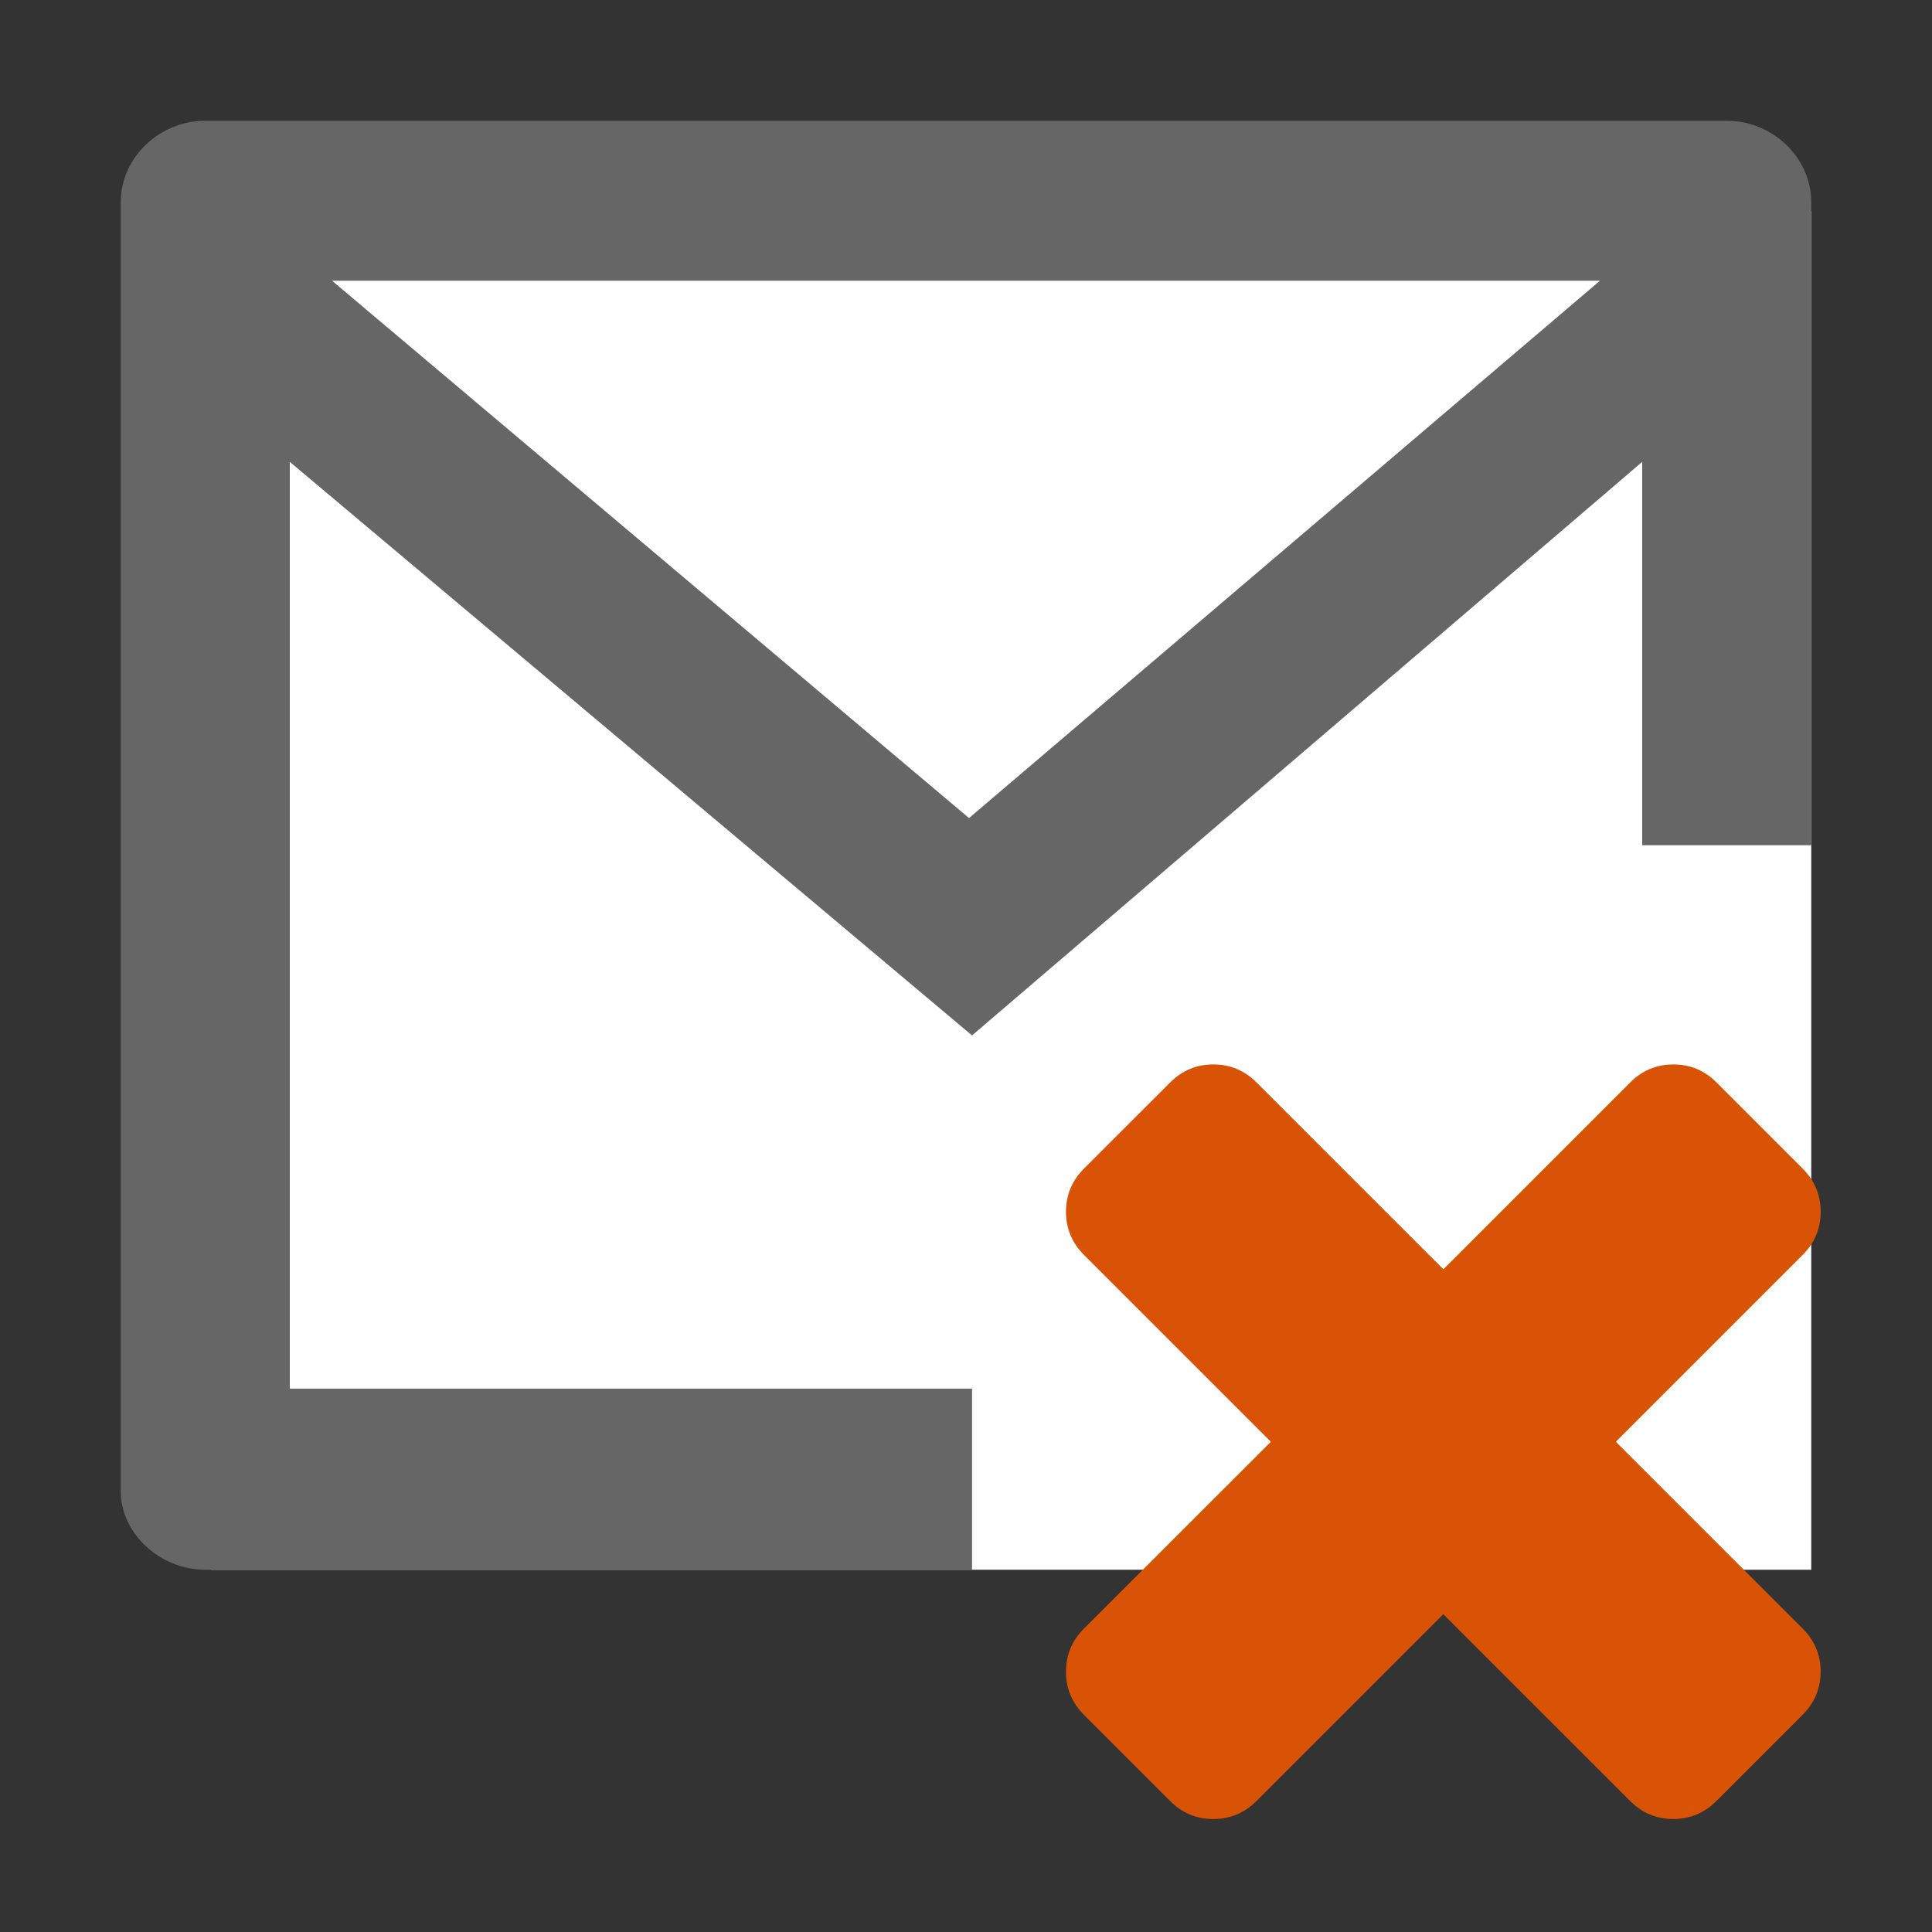
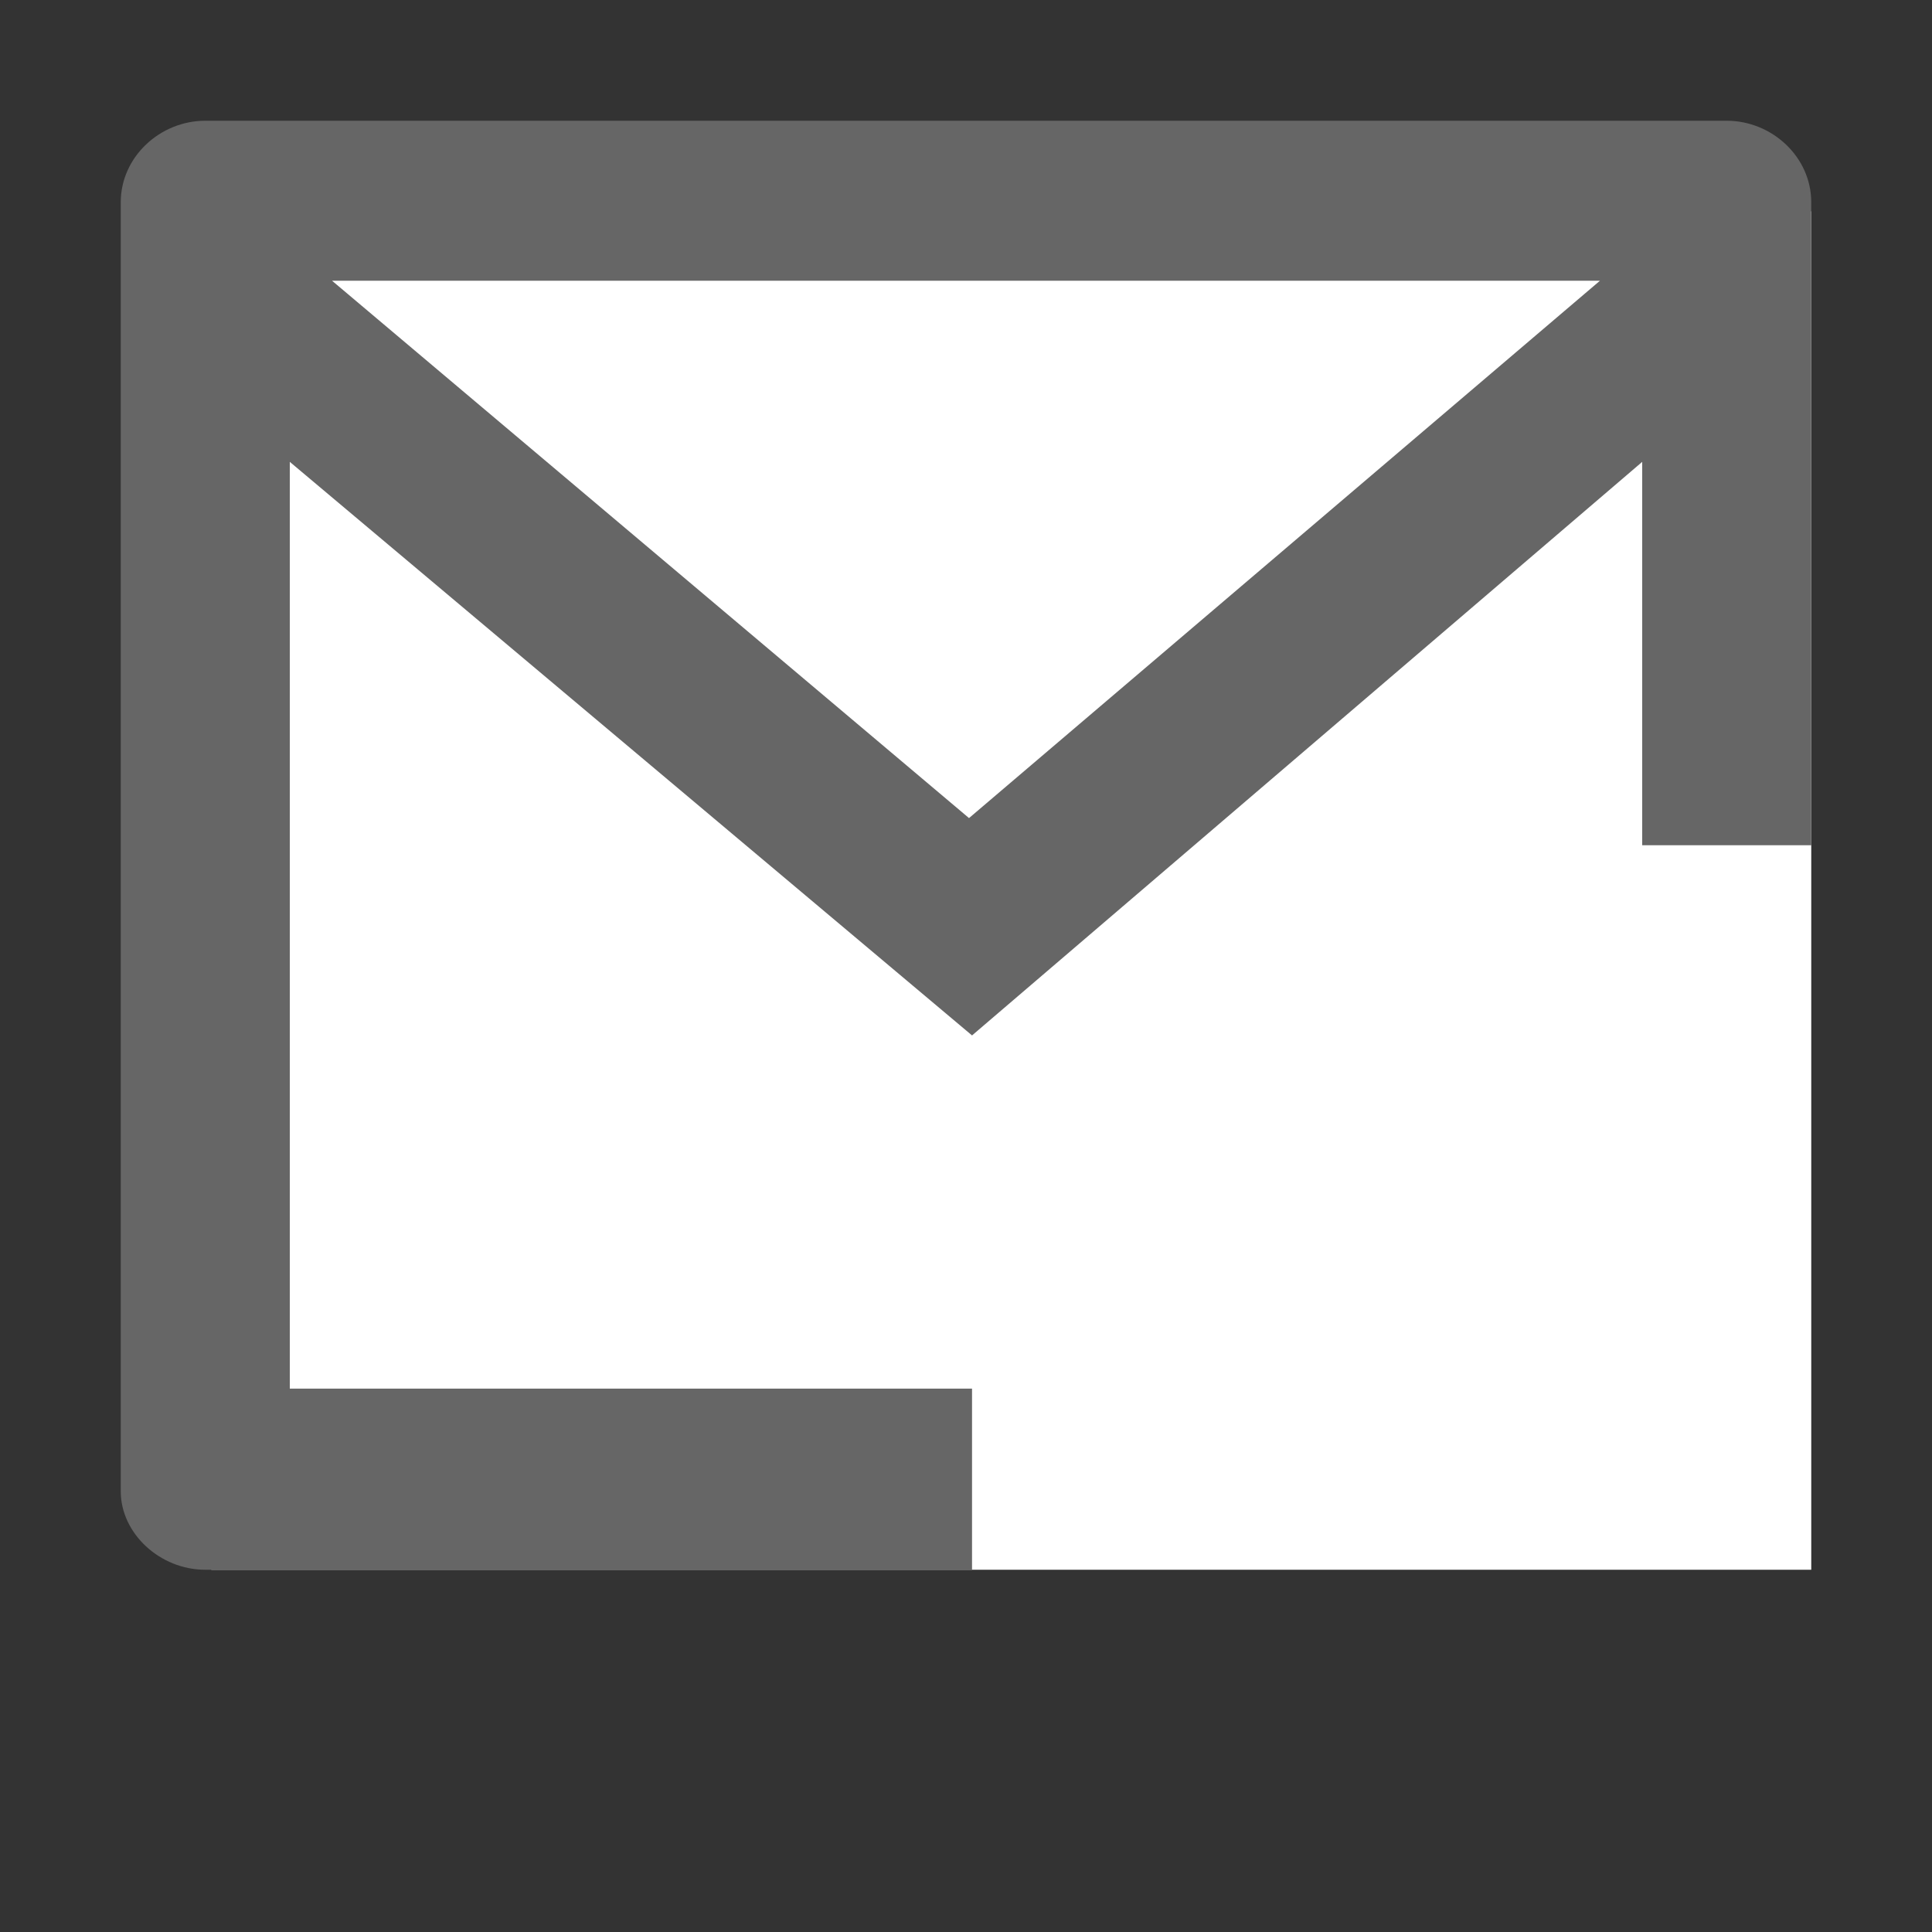
<svg xmlns="http://www.w3.org/2000/svg" xmlns:ns1="http://sodipodi.sourceforge.net/DTD/sodipodi-0.dtd" xmlns:ns2="http://www.inkscape.org/namespaces/inkscape" viewBox="0 0 64 64" width="64" height="64" version="1.1" id="svg8" ns1:docname="rebonds-xx.svg" ns2:version="0.92.4 (5da689c313, 2019-01-14)">
  <rect x="0" y="0" width="64" height="64" fill="#333333" stroke="none" />
  <defs id="defs12" />
  <path fill="#fff" d="M7 7h53v45H7z" id="path2" />
  <path d="M54.4 15.3l-22.2 19-22.6-19V46h22.6v6H6.8C5.3 52 4 50.8 4 49.4V6.7C4 5.2 5.3 4 6.8 4h50.4C58.7 4 60 5.2 60 6.7V28h-5.6V15.3zm-1.4-6H11l21.1 17.8L53 9.3z" id="path4" fill="#666" />
-   <path ns2:connector-curvature="0" style="fill:#d85305;stroke-width:0.568" d="m 60.312,55.38 c 0,-0.556 -0.198,-1.032 -0.595,-1.43 l -6.19,-6.19 6.19,-6.19 c 0.397,-0.397 0.595,-0.873 0.595,-1.429 0,-0.555 -0.199,-1.031 -0.595,-1.428 l -2.856,-2.857 c -0.397,-0.397 -0.873,-0.595 -1.428,-0.595 -0.555,0 -1.032,0.198 -1.429,0.595 l -6.19,6.19 -6.191,-6.19 c -0.397,-0.397 -0.873,-0.595 -1.43,-0.595 -0.556,0 -1.031,0.199 -1.428,0.595 l -2.858,2.857 c -0.397,0.397 -0.594,0.872 -0.595,1.428 0,0.556 0.199,1.031 0.595,1.428 l 6.191,6.191 -6.191,6.19 c -0.397,0.397 -0.595,0.873 -0.595,1.428 0,0.556 0.199,1.031 0.595,1.428 l 2.857,2.857 c 0.397,0.397 0.873,0.595 1.428,0.595 0.556,0 1.031,-0.199 1.428,-0.595 l 6.191,-6.191 6.19,6.19 c 0.397,0.397 0.873,0.595 1.428,0.595 0.555,0 1.031,-0.199 1.428,-0.595 l 2.858,-2.858 c 0.396,-0.397 0.595,-0.872 0.595,-1.427 z" id="path2-6" />
</svg>